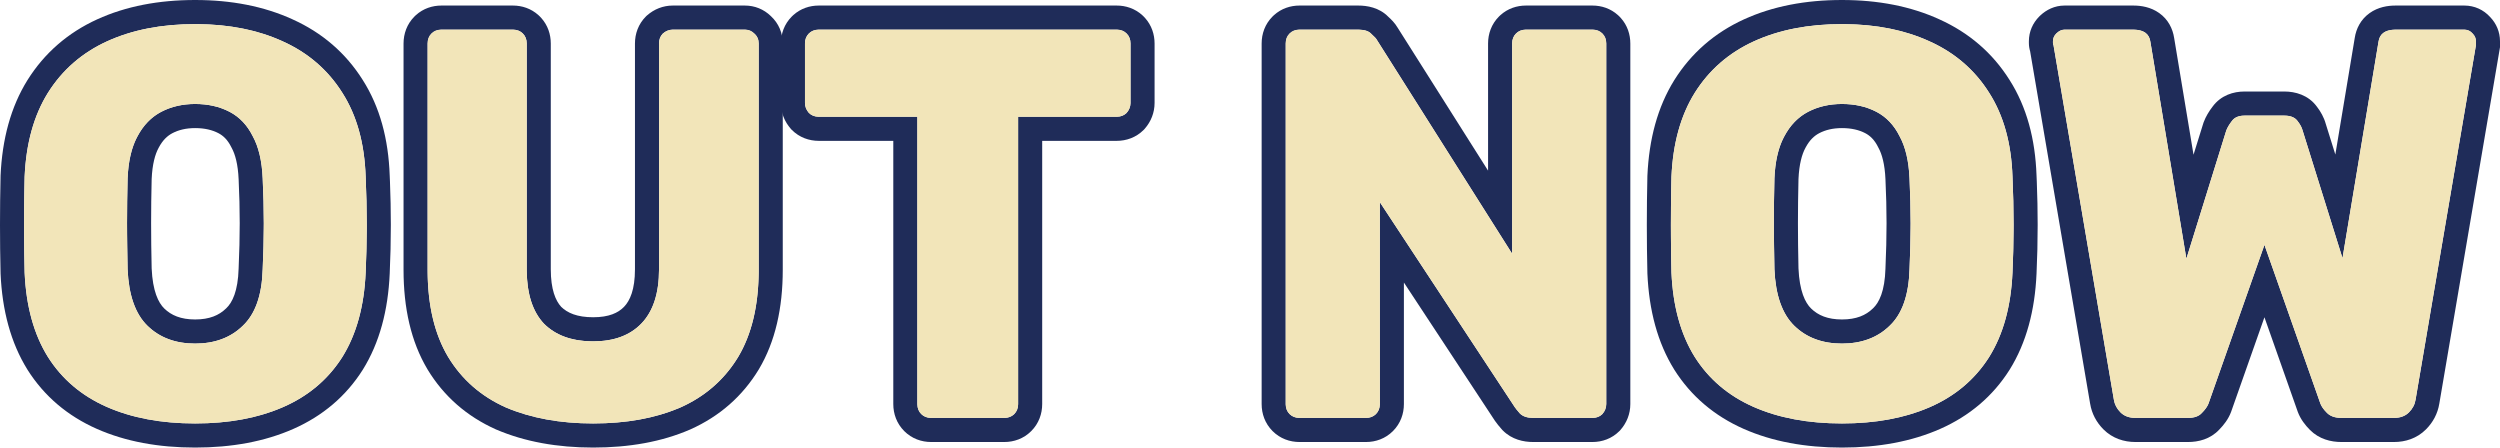
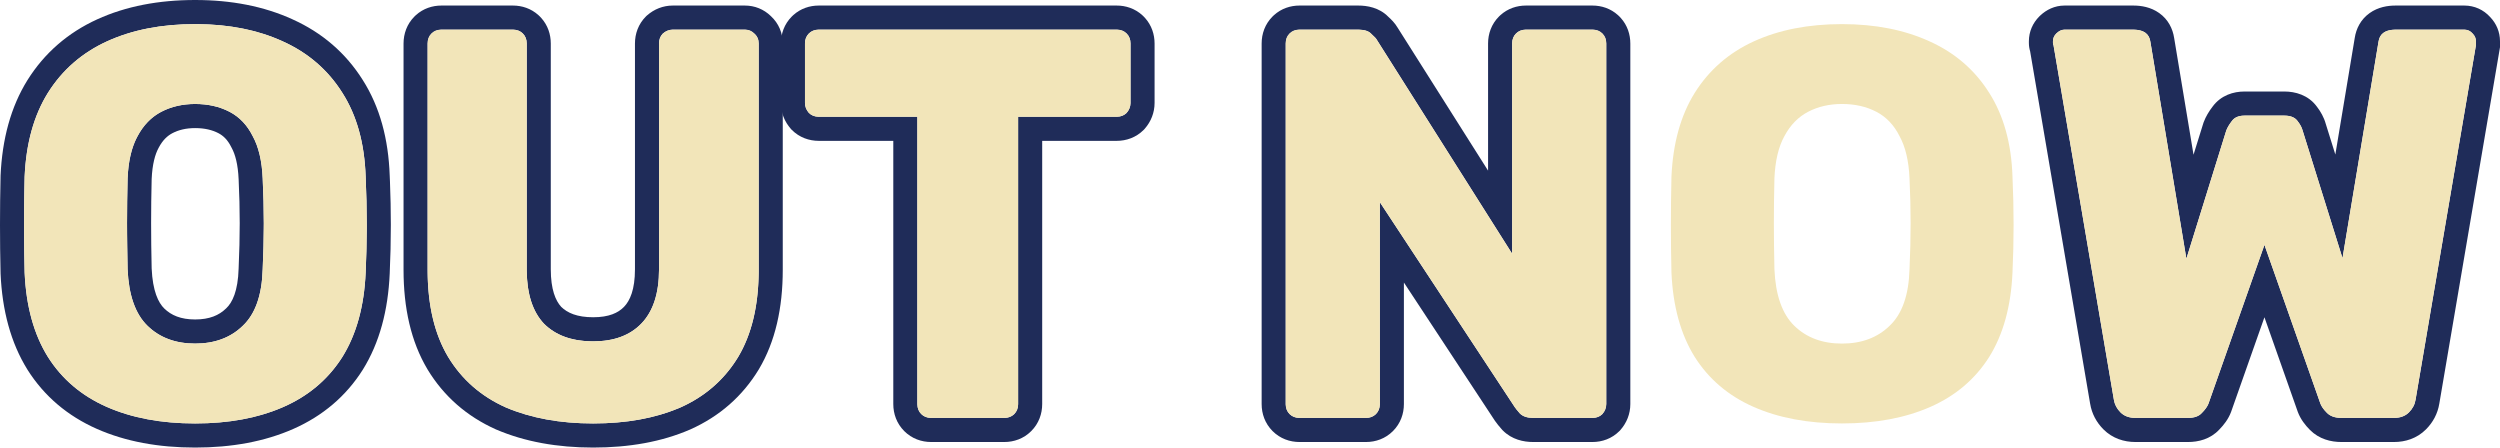
<svg xmlns="http://www.w3.org/2000/svg" fill="none" height="100%" overflow="visible" preserveAspectRatio="none" style="display: block;" viewBox="0 0 553 99" width="100%">
  <g id="Vector">
    <path d="M454.114 9.506C454.114 9.669 454.155 9.833 454.237 9.996L467.585 88.391C467.748 89.454 468.238 90.395 469.054 91.213C469.819 91.979 470.836 92.386 472.104 92.434L472.361 92.439H483.994C485.382 92.439 486.403 92.071 487.056 91.335C487.699 90.691 488.155 90.078 488.423 89.497L488.526 89.25L500.894 54.163L513.263 89.25C513.508 89.904 513.998 90.599 514.733 91.335C515.422 92.025 516.398 92.392 517.66 92.435L517.917 92.439H529.55C530.851 92.439 531.902 92.08 532.701 91.361L532.857 91.213C533.674 90.395 534.164 89.454 534.327 88.391L547.676 9.996V9.137C547.676 8.483 547.43 7.911 546.941 7.42C546.481 6.883 545.914 6.598 545.24 6.564L545.103 6.562V1.228C547.362 1.228 549.377 2.167 550.84 3.79C552.18 5.197 553 7.046 553 9.137V10.448L552.924 10.893L539.575 89.288L539.574 89.287C539.212 91.521 538.156 93.447 536.622 94.984C534.61 96.999 532.045 97.773 529.55 97.773H517.917C515.606 97.773 513.001 97.144 510.968 95.107C509.936 94.073 508.887 92.751 508.278 91.122L508.259 91.075L508.243 91.026L500.894 70.18L493.546 91.026L493.53 91.075L493.512 91.122C492.923 92.695 491.924 93.98 490.926 94.998C488.912 97.182 486.217 97.773 483.994 97.773H472.361C469.866 97.773 467.301 96.999 465.289 94.984C463.756 93.447 462.699 91.521 462.337 89.287L462.336 89.288L449.066 11.356C448.893 10.787 448.789 10.167 448.789 9.506V9.137C448.789 6.976 449.663 5.072 451.084 3.648L451.338 3.403C452.642 2.194 454.45 1.228 456.686 1.228V6.562L456.564 6.564C455.956 6.598 455.384 6.884 454.849 7.42C454.359 7.911 454.114 8.483 454.114 9.137V9.506ZM471.871 1.228C473.621 1.228 475.749 1.558 477.616 2.886C479.603 4.299 480.605 6.343 480.918 8.386H480.92L485.207 34.225L487.361 27.302L487.406 27.158L487.459 27.017C487.932 25.753 488.633 24.614 489.408 23.605C491.276 21.044 494.082 20.243 496.486 20.243V25.577L496.246 25.581C495.064 25.629 494.205 26.037 493.669 26.804C493.098 27.54 492.69 28.235 492.445 28.889L483.627 57.229L475.667 9.26C475.437 7.573 474.311 6.677 472.287 6.572L471.871 6.562V1.228ZM529.918 6.562L529.502 6.572C527.478 6.677 526.352 7.573 526.122 9.26L518.161 57.106L509.344 28.889C509.181 28.235 508.814 27.54 508.242 26.804C507.706 26.037 506.812 25.629 505.558 25.581L505.303 25.577V20.243C507.66 20.243 510.599 20.969 512.528 23.639C513.323 24.682 514.056 25.938 514.456 27.394L516.577 34.182L520.87 8.383C521.183 6.342 522.186 4.298 524.173 2.886C526.041 1.558 528.168 1.228 529.918 1.228V6.562ZM505.303 20.243V25.577H496.486V20.243H505.303ZM545.103 1.228V6.562H529.918V1.228H545.103ZM471.871 1.228V6.562H456.686V1.228H471.871Z" fill="#1F2C59" />
-     <path d="M445.407 49.745C445.407 46.228 445.325 42.671 445.162 39.072C444.917 31.711 443.202 25.536 440.018 20.547C436.834 15.476 432.425 11.673 426.792 9.137C421.414 6.681 415.193 5.415 408.13 5.338L407.443 5.334C400.014 5.334 393.523 6.602 387.971 9.137C382.42 11.673 378.052 15.476 374.868 20.547C371.766 25.536 370.051 31.711 369.725 39.072L369.671 41.763C369.625 44.447 369.603 47.108 369.603 49.745L369.61 52.384C369.625 55.021 369.664 57.659 369.725 60.296C370.051 67.739 371.766 73.955 374.868 78.944C377.971 83.852 382.298 87.532 387.849 89.986C393.401 92.439 399.932 93.666 407.443 93.666C414.719 93.666 421.076 92.515 426.514 90.212L427.037 89.986C432.415 87.609 436.644 84.08 439.724 79.4L440.018 78.944C443.121 73.955 444.835 67.739 445.162 60.296C445.304 57.219 445.385 54.142 445.402 51.065L445.407 49.745ZM417.304 49.377C417.304 46.278 417.225 43.05 417.065 39.694L417.064 39.681V39.667C416.922 36.323 416.295 34.105 415.517 32.694L415.465 32.599L415.417 32.502C414.641 30.948 413.687 30.026 412.585 29.453C411.245 28.758 409.577 28.334 407.443 28.334C405.419 28.334 403.785 28.746 402.424 29.453C401.287 30.044 400.267 31.009 399.405 32.627L399.387 32.66L399.369 32.694C398.595 34.099 397.969 36.304 397.824 39.624C397.744 43 397.705 46.251 397.705 49.377C397.705 52.499 397.744 55.828 397.824 59.363C398.044 64.4 399.309 66.973 400.618 68.244C402.166 69.748 404.272 70.665 407.443 70.665V76C403.116 76 399.605 74.691 396.911 72.074C394.217 69.457 392.748 65.285 392.503 59.56C392.442 56.861 392.404 54.277 392.388 51.808L392.381 49.377C392.381 46.188 392.421 42.875 392.503 39.44C392.656 35.836 393.312 32.88 394.469 30.57L394.707 30.117C395.932 27.817 397.551 26.091 399.565 24.941L399.973 24.718C402.177 23.573 404.667 23 407.443 23C410.301 23 412.831 23.574 415.036 24.718C417.24 25.864 418.955 27.663 420.18 30.117C421.486 32.489 422.22 35.596 422.384 39.44C422.547 42.875 422.629 46.188 422.629 49.377L422.624 50.583C422.607 53.419 422.526 56.411 422.384 59.56C422.22 65.285 420.751 69.457 417.975 72.074C415.281 74.691 411.77 76 407.443 76V70.665C410.615 70.665 412.721 69.748 414.269 68.244L414.297 68.217L414.326 68.189C415.654 66.937 416.919 64.416 417.062 59.408L417.063 59.363L417.064 59.318C417.224 55.79 417.304 52.477 417.304 49.377ZM450.731 49.745C450.731 53.345 450.648 56.945 450.481 60.544L450.48 60.544C450.122 68.657 448.235 75.818 444.538 81.764L444.527 81.782L444.517 81.798C440.822 87.642 435.657 92.006 429.186 94.866C422.817 97.681 415.523 99 407.443 99C399.363 99 392.069 97.681 385.7 94.866C379.23 92.006 374.065 87.642 370.37 81.798L370.359 81.782L370.349 81.764C366.649 75.815 364.762 68.649 364.406 60.531L364.403 60.476L364.402 60.42C364.319 56.862 364.278 53.303 364.278 49.745C364.278 46.187 364.32 42.589 364.402 38.951L364.403 38.893L364.406 38.835C364.763 30.787 366.655 23.668 370.349 17.727L370.355 17.717L370.361 17.707C374.11 11.736 379.286 7.243 385.763 4.284C392.142 1.371 399.414 7.18629e-06 407.443 0C415.4 0 422.629 1.374 429.001 4.284L429 4.285C435.54 7.235 440.761 11.717 444.517 17.694C448.309 23.645 450.204 30.779 450.481 38.83L450.54 40.208C450.668 43.417 450.731 46.596 450.731 49.745Z" fill="#1F2C59" />
    <path d="M284.403 89.539C284.436 90.363 284.72 91.044 285.256 91.581C285.792 92.117 286.472 92.402 287.295 92.436L287.461 92.439H302.156C302.998 92.439 303.697 92.188 304.251 91.685L304.361 91.581C304.896 91.044 305.181 90.363 305.214 89.539L305.218 89.372V44.716L335.099 90.108C335.262 90.354 335.629 90.804 336.201 91.458C336.854 92.112 337.834 92.439 339.14 92.439H352.244L352.41 92.436C353.178 92.404 353.82 92.154 354.338 91.685L354.447 91.581C355.019 90.926 355.304 90.19 355.304 89.372V9.628C355.304 8.728 355.019 7.993 354.447 7.42C353.912 6.884 353.233 6.598 352.41 6.564L352.244 6.562V1.228C354.248 1.228 356.259 1.872 357.891 3.343L358.213 3.648L358.518 3.97C359.987 5.605 360.629 7.62 360.629 9.628V89.372C360.629 91.568 359.817 93.533 358.455 95.093L358.338 95.227L358.213 95.352C356.527 97.04 354.382 97.773 352.244 97.773H339.14C337.013 97.773 334.439 97.237 332.435 95.23L332.311 95.104L332.194 94.97C331.658 94.357 331.057 93.65 330.668 93.067L330.661 93.056L330.654 93.045L310.542 62.493V89.372C310.542 91.514 309.811 93.663 308.125 95.352C306.44 97.04 304.294 97.773 302.156 97.773H287.461C285.323 97.773 283.177 97.04 281.492 95.352C279.806 93.663 279.075 91.514 279.075 89.372V9.628C279.075 7.486 279.806 5.336 281.492 3.648L281.812 3.343C283.445 1.871 285.456 1.228 287.461 1.228V6.562L287.295 6.564C286.472 6.598 285.792 6.883 285.256 7.42C284.685 7.993 284.399 8.729 284.399 9.628V89.372L284.403 89.539ZM300.442 1.228C302.363 1.228 305.056 1.636 307.084 3.704C307.683 4.241 308.554 5.086 309.17 6.146L329.161 37.744V9.628C329.161 7.486 329.893 5.336 331.578 3.648L331.9 3.343C333.532 1.872 335.543 1.228 337.548 1.228V6.562L337.381 6.564C336.558 6.598 335.879 6.884 335.344 7.42C334.772 7.993 334.486 8.728 334.486 9.628V56.125L304.605 8.893C304.442 8.566 304.034 8.115 303.381 7.543C302.845 6.929 301.95 6.603 300.697 6.565L300.442 6.562V1.228ZM352.244 1.228V6.562H337.548V1.228H352.244ZM300.442 1.228V6.562H287.461V1.228H300.442Z" fill="#1F2C59" />
    <path d="M202.924 89.539C202.957 90.363 203.242 91.044 203.777 91.581C204.313 92.117 204.993 92.402 205.816 92.436L205.982 92.439H222.147L222.313 92.436C223.081 92.404 223.725 92.154 224.243 91.685L224.351 91.581C224.887 91.044 225.172 90.363 225.205 89.539L225.209 89.372V25.823H247.007L247.173 25.819C247.941 25.788 248.584 25.537 249.102 25.067L249.211 24.963C249.747 24.35 250.031 23.665 250.065 22.907L250.068 22.756V9.628C250.068 8.729 249.783 7.993 249.211 7.42C248.675 6.883 247.996 6.598 247.173 6.564L247.007 6.562V1.228C249.011 1.228 251.023 1.871 252.655 3.343L252.976 3.648L253.281 3.97C254.75 5.605 255.393 7.62 255.393 9.628V22.756C255.393 24.951 254.581 26.916 253.219 28.476L253.102 28.61L252.976 28.736C251.29 30.424 249.145 31.157 247.007 31.157H230.533V89.372C230.533 91.514 229.802 93.664 228.116 95.352C226.431 97.04 224.285 97.773 222.147 97.773H205.982C203.844 97.773 201.698 97.04 200.013 95.352C198.328 93.663 197.596 91.514 197.596 89.372V31.157H181.122C178.984 31.157 176.838 30.424 175.152 28.736L175.028 28.61L174.911 28.476C173.548 26.916 172.736 24.951 172.736 22.756V9.628C172.736 7.486 173.467 5.336 175.152 3.648L175.474 3.343C177.106 1.872 179.117 1.228 181.122 1.228V6.562L180.955 6.564C180.133 6.598 179.454 6.884 178.918 7.42C178.346 7.993 178.061 8.728 178.061 9.628V22.756C178.061 23.573 178.346 24.309 178.918 24.963C179.454 25.5 180.133 25.786 180.955 25.819L181.122 25.823H202.92V89.372L202.924 89.539ZM247.007 1.228V6.562H181.122V1.228H247.007Z" fill="#1F2C59" />
    <path d="M89.264 59.683V9.628C89.264 7.486 89.996 5.336 91.681 3.648L92.002 3.343C93.634 1.871 95.646 1.228 97.651 1.228V6.562L97.484 6.564C96.661 6.598 95.982 6.883 95.446 7.42C94.875 7.993 94.589 8.729 94.589 9.628V59.683L94.593 60.407C94.685 67.853 96.194 74.032 99.12 78.944C102.141 83.933 106.386 87.655 111.856 90.108C117.408 92.48 123.857 93.666 131.205 93.666C138.402 93.666 144.68 92.553 150.038 90.327L150.555 90.108C155.853 87.731 160.003 84.164 163.003 79.408L163.29 78.944C166.217 74.032 167.725 67.853 167.817 60.407L167.822 59.683V9.628C167.822 8.729 167.495 7.993 166.842 7.42C166.306 6.884 165.663 6.598 164.912 6.564L164.76 6.562V1.228C166.93 1.228 168.945 2.034 170.513 3.559C172.256 5.17 173.146 7.324 173.146 9.628V59.683C173.146 68.119 171.508 75.558 167.863 81.677L167.853 81.694L167.843 81.71C164.244 87.654 159.156 92.094 152.73 94.977L152.699 94.99L152.669 95.004C146.389 97.727 139.188 99 131.205 99C123.292 99 116.106 97.723 109.768 95.015L109.723 94.996L109.68 94.977C103.254 92.094 98.166 87.654 94.567 81.71L94.548 81.677C90.903 75.558 89.264 68.119 89.264 59.683ZM116.51 59.56V9.628C116.51 8.729 116.224 7.993 115.653 7.42C115.117 6.883 114.437 6.598 113.614 6.564L113.448 6.562V1.228C115.453 1.228 117.463 1.872 119.096 3.343L119.417 3.648L119.722 3.97C121.191 5.605 121.834 7.62 121.834 9.628V59.56C121.834 64.044 122.891 66.508 124.135 67.872C125.508 69.213 127.632 70.175 131.205 70.175V75.509L130.772 75.506C126.325 75.426 122.836 74.119 120.306 71.583C117.854 68.969 116.59 65.126 116.513 60.055L116.51 59.56ZM140.453 59.56V9.628C140.453 7.486 141.185 5.336 142.87 3.648L142.996 3.523L143.129 3.406C144.687 2.041 146.648 1.228 148.84 1.228V6.562L148.688 6.564C147.932 6.598 147.248 6.883 146.636 7.42L146.532 7.53C146.03 8.085 145.778 8.785 145.778 9.628V59.56C145.778 64.876 144.472 68.884 141.859 71.583C139.328 74.2 135.777 75.509 131.205 75.509V70.175C134.728 70.175 136.751 69.2 138.036 67.872L138.037 67.87C139.348 66.516 140.453 64.067 140.453 59.56ZM164.76 1.228V6.562H148.84V1.228H164.76ZM113.448 1.228V6.562H97.651V1.228H113.448Z" fill="#1F2C59" />
    <path d="M81.129 49.745C81.129 46.228 81.047 42.671 80.883 39.072C80.638 31.711 78.924 25.536 75.74 20.547C72.556 15.476 68.147 11.673 62.514 9.137C57.136 6.681 50.915 5.415 43.851 5.338L43.165 5.334C35.736 5.334 29.245 6.602 23.693 9.137C18.142 11.673 13.774 15.476 10.59 20.547C7.488 25.536 5.773 31.711 5.447 39.072L5.393 41.763C5.347 44.447 5.324 47.108 5.324 49.745L5.331 52.384C5.347 55.021 5.385 57.659 5.447 60.296C5.773 67.739 7.488 73.955 10.59 78.944C13.692 83.852 18.019 87.532 23.571 89.986C29.123 92.439 35.654 93.666 43.165 93.666C50.441 93.666 56.798 92.515 62.236 90.212L62.759 89.986C68.137 87.609 72.366 84.08 75.445 79.4L75.74 78.944C78.842 73.955 80.557 67.739 80.883 60.296C81.026 57.219 81.106 54.142 81.124 51.065L81.129 49.745ZM53.026 49.377C53.026 46.278 52.947 43.05 52.787 39.694L52.786 39.681V39.667C52.644 36.323 52.017 34.105 51.239 32.694L51.187 32.599L51.139 32.502C50.363 30.948 49.409 30.026 48.307 29.453C46.967 28.758 45.299 28.334 43.165 28.334C41.14 28.334 39.507 28.746 38.146 29.453C37.009 30.044 35.989 31.009 35.127 32.627L35.109 32.66L35.091 32.694C34.317 34.099 33.691 36.304 33.546 39.624C33.466 43 33.427 46.251 33.427 49.377C33.427 52.499 33.466 55.828 33.546 59.363C33.766 64.4 35.031 66.973 36.34 68.244C37.888 69.748 39.993 70.665 43.165 70.665V76C38.838 76 35.327 74.691 32.633 72.074C29.939 69.457 28.47 65.285 28.225 59.56C28.163 56.861 28.126 54.277 28.11 51.808L28.102 49.377C28.102 46.188 28.143 42.875 28.225 39.44C28.378 35.836 29.033 32.88 30.191 30.57L30.429 30.117C31.654 27.817 33.273 26.091 35.287 24.941L35.695 24.718C37.899 23.573 40.389 23 43.165 23C46.022 23 48.553 23.574 50.757 24.718C52.962 25.864 54.677 27.663 55.902 30.117C57.208 32.489 57.942 35.596 58.105 39.44C58.269 42.875 58.351 46.188 58.351 49.377L58.346 50.583C58.328 53.419 58.248 56.411 58.105 59.56C57.942 65.285 56.473 69.457 53.697 72.074C51.003 74.691 47.492 76 43.165 76V70.665C46.337 70.665 48.442 69.748 49.99 68.244L50.019 68.217L50.048 68.189C51.376 66.937 52.641 64.416 52.783 59.408L52.784 59.363L52.786 59.318C52.946 55.79 53.026 52.477 53.026 49.377ZM86.453 49.745C86.453 53.345 86.37 56.945 86.203 60.544L86.202 60.544C85.844 68.657 83.957 75.818 80.259 81.764L80.249 81.782L80.239 81.798C76.544 87.642 71.379 92.006 64.908 94.866C58.539 97.681 51.245 99 43.165 99C35.085 99 27.791 97.681 21.422 94.866C14.951 92.006 9.787 87.642 6.092 81.798L6.081 81.782L6.071 81.764C2.371 75.815 0.484 68.649 0.127 60.531L0.125 60.476L0.124 60.42C0.041 56.862 0 53.303 0 49.745C2.82938e-06 46.187 0.041 42.589 0.124 38.951L0.125 38.893L0.127 38.835C0.484 30.787 2.377 23.668 6.071 17.727L6.077 17.717L6.083 17.707C9.832 11.736 15.008 7.243 21.485 4.284C27.864 1.371 35.136 7.18629e-06 43.165 0C51.122 0 58.351 1.374 64.723 4.284L64.722 4.285C71.262 7.235 76.482 11.717 80.239 17.694C84.031 23.645 85.926 30.779 86.203 38.83L86.262 40.208C86.389 43.417 86.453 46.596 86.453 49.745Z" fill="#1F2C59" />
    <path d="M472.361 92.439C470.973 92.439 469.87 92.03 469.054 91.213C468.238 90.395 467.748 89.454 467.585 88.391L454.237 9.996C454.155 9.833 454.114 9.669 454.114 9.506C454.114 9.342 454.114 9.219 454.114 9.137C454.114 8.483 454.359 7.911 454.849 7.42C455.42 6.848 456.033 6.562 456.686 6.562H471.871C474.157 6.562 475.422 7.461 475.667 9.26L483.627 57.229L492.445 28.889C492.69 28.235 493.098 27.54 493.669 26.804C494.241 25.986 495.179 25.577 496.486 25.577H505.303C506.691 25.577 507.671 25.986 508.242 26.804C508.814 27.54 509.181 28.235 509.344 28.889L518.161 57.106L526.122 9.26C526.367 7.461 527.633 6.561 529.918 6.561L545.103 6.562C545.838 6.562 546.451 6.848 546.941 7.42C547.43 7.911 547.676 8.483 547.676 9.137C547.676 9.219 547.676 9.342 547.676 9.505C547.676 9.669 547.676 9.833 547.676 9.996L534.327 88.391C534.164 89.454 533.674 90.395 532.857 91.213C532.041 92.03 530.938 92.439 529.55 92.439H517.917C516.529 92.439 515.468 92.071 514.733 91.335C513.998 90.599 513.508 89.904 513.263 89.25L500.895 54.162L488.526 89.25C488.281 89.904 487.791 90.599 487.056 91.335C486.403 92.071 485.382 92.439 483.994 92.439H472.361Z" fill="#F2E5B9" />
    <path d="M407.443 93.666C399.932 93.666 393.401 92.439 387.849 89.986C382.298 87.532 377.971 83.852 374.868 78.944C371.766 73.955 370.051 67.739 369.725 60.296C369.643 56.779 369.603 53.262 369.603 49.745C369.603 46.228 369.643 42.671 369.725 39.072C370.051 31.711 371.766 25.536 374.868 20.547C378.052 15.476 382.42 11.673 387.971 9.137C393.523 6.602 400.014 5.334 407.443 5.334C414.791 5.334 421.24 6.602 426.792 9.137C432.425 11.673 436.834 15.476 440.018 20.547C443.202 25.536 444.917 31.711 445.162 39.072C445.325 42.671 445.407 46.228 445.407 49.745C445.407 53.262 445.325 56.779 445.162 60.296C444.835 67.739 443.121 73.955 440.018 78.944C436.916 83.852 432.589 87.532 427.037 89.986C421.486 92.439 414.954 93.666 407.443 93.666ZM407.443 76C411.77 76 415.281 74.691 417.975 72.074C420.751 69.457 422.22 65.285 422.384 59.56C422.547 55.961 422.629 52.567 422.629 49.377C422.629 46.188 422.547 42.875 422.384 39.44C422.22 35.596 421.486 32.489 420.18 30.117C418.955 27.663 417.241 25.863 415.036 24.718C412.832 23.573 410.301 23 407.443 23C404.667 23 402.177 23.573 399.973 24.718C397.769 25.864 396.014 27.663 394.707 30.117C393.401 32.489 392.666 35.596 392.503 39.44C392.421 42.875 392.381 46.188 392.381 49.377C392.381 52.567 392.421 55.961 392.503 59.56C392.748 65.285 394.217 69.457 396.911 72.074C399.605 74.691 403.116 76 407.443 76Z" fill="#F2E5B9" />
    <path d="M287.461 92.439C286.563 92.439 285.828 92.153 285.256 91.581C284.685 91.008 284.399 90.272 284.399 89.372V9.628C284.399 8.729 284.685 7.993 285.256 7.42C285.828 6.848 286.563 6.562 287.461 6.562H300.442C301.83 6.562 302.809 6.888 303.381 7.543C304.034 8.115 304.442 8.565 304.606 8.892L334.486 56.125L334.486 9.628C334.486 8.728 334.772 7.993 335.344 7.42C335.915 6.848 336.65 6.561 337.548 6.561L352.244 6.562C353.142 6.562 353.876 6.848 354.447 7.42C355.019 7.993 355.304 8.728 355.304 9.628V89.372C355.304 90.19 355.019 90.926 354.447 91.581C353.876 92.153 353.142 92.439 352.244 92.439H339.14C337.834 92.439 336.854 92.112 336.201 91.458C335.629 90.804 335.262 90.354 335.099 90.108L305.218 44.716V89.372C305.218 90.272 304.932 91.008 304.361 91.581C303.789 92.153 303.054 92.439 302.156 92.439H287.461Z" fill="#F2E5B9" />
    <path d="M205.982 92.439C205.084 92.439 204.349 92.153 203.777 91.581C203.206 91.008 202.92 90.272 202.92 89.372V25.823L181.122 25.822C180.224 25.822 179.489 25.536 178.918 24.963C178.346 24.309 178.061 23.573 178.061 22.756V9.628C178.061 8.728 178.346 7.993 178.918 7.42C179.489 6.848 180.224 6.561 181.122 6.561H247.007C247.905 6.561 248.64 6.848 249.211 7.42C249.783 7.993 250.068 8.729 250.068 9.628V22.756C250.068 23.573 249.783 24.309 249.211 24.963C248.64 25.536 247.905 25.822 247.007 25.822L225.209 25.823V89.372C225.209 90.272 224.923 91.007 224.352 91.58C223.78 92.153 223.045 92.439 222.147 92.439H205.982Z" fill="#F2E5B9" />
    <path d="M131.205 93.666C123.857 93.666 117.408 92.48 111.856 90.108C106.386 87.655 102.141 83.933 99.12 78.944C96.1 73.874 94.589 67.453 94.589 59.683V9.628C94.589 8.729 94.875 7.993 95.446 7.42C96.017 6.848 96.752 6.562 97.651 6.562H113.448C114.346 6.562 115.081 6.848 115.653 7.42C116.224 7.993 116.51 8.729 116.51 9.628V59.56C116.51 64.876 117.775 68.884 120.306 71.583C122.918 74.2 126.551 75.509 131.205 75.509C135.777 75.509 139.328 74.2 141.859 71.583C144.472 68.884 145.778 64.876 145.778 59.56V9.628C145.778 8.728 146.064 7.993 146.636 7.42C147.289 6.848 148.024 6.561 148.84 6.561L164.76 6.562C165.576 6.562 166.27 6.848 166.842 7.42C167.495 7.993 167.822 8.729 167.822 9.628V59.683C167.822 67.453 166.311 73.874 163.29 78.944C160.27 83.933 156.025 87.655 150.555 90.108C145.085 92.48 138.634 93.666 131.205 93.666Z" fill="#F2E5B9" />
    <path d="M43.165 93.666C35.654 93.666 29.123 92.439 23.571 89.986C18.019 87.532 13.692 83.852 10.59 78.944C7.488 73.955 5.773 67.739 5.447 60.296C5.365 56.779 5.324 53.262 5.324 49.745C5.324 46.228 5.365 42.671 5.447 39.072C5.773 31.711 7.488 25.536 10.59 20.547C13.774 15.476 18.142 11.673 23.693 9.137C29.245 6.602 35.736 5.334 43.165 5.334C50.513 5.334 56.962 6.602 62.514 9.137C68.147 11.673 72.556 15.476 75.74 20.547C78.924 25.536 80.638 31.711 80.883 39.072C81.047 42.671 81.129 46.228 81.129 49.745C81.129 53.262 81.047 56.779 80.883 60.296C80.557 67.739 78.842 73.955 75.74 78.944C72.638 83.852 68.311 87.532 62.759 89.986C57.208 92.439 50.676 93.666 43.165 93.666ZM43.165 76C47.492 76 51.003 74.691 53.697 72.074C56.473 69.457 57.942 65.285 58.105 59.56C58.269 55.961 58.351 52.567 58.351 49.377C58.351 46.188 58.269 42.875 58.105 39.44C57.942 35.596 57.208 32.489 55.902 30.117C54.677 27.663 52.962 25.863 50.758 24.718C48.554 23.573 46.023 23 43.165 23C40.389 23 37.899 23.573 35.695 24.718C33.49 25.864 31.736 27.663 30.429 30.117C29.123 32.489 28.388 35.596 28.225 39.44C28.143 42.875 28.102 46.188 28.102 49.377C28.102 52.567 28.143 55.961 28.225 59.56C28.47 65.285 29.939 69.457 32.633 72.074C35.327 74.691 38.838 76 43.165 76Z" fill="#F2E5B9" />
  </g>
</svg>